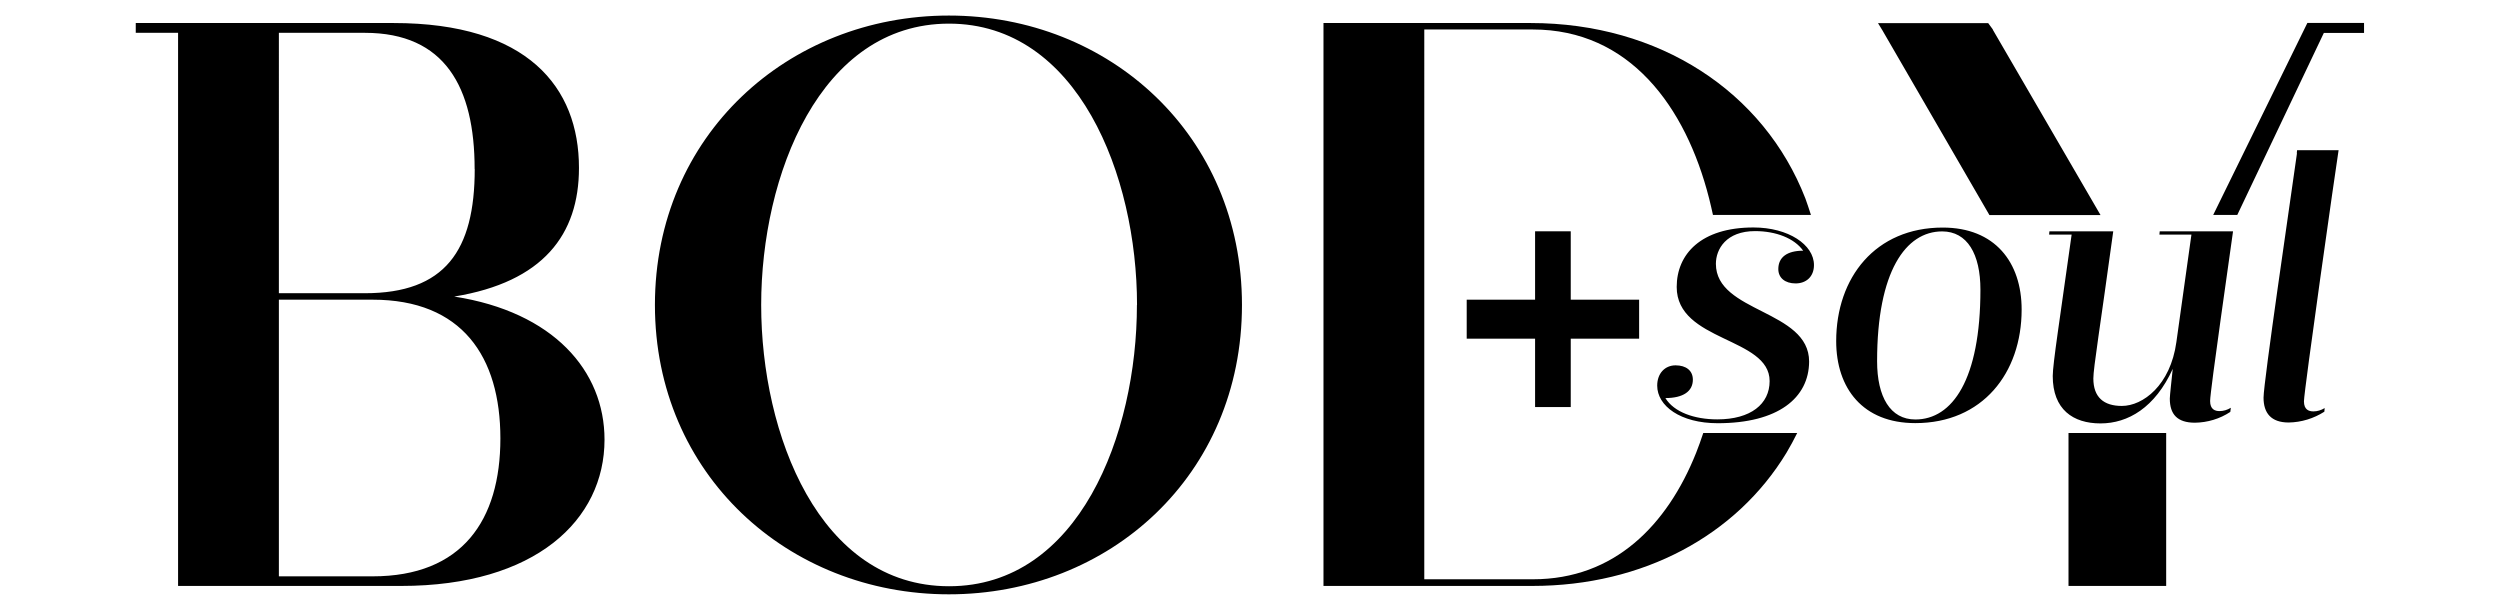
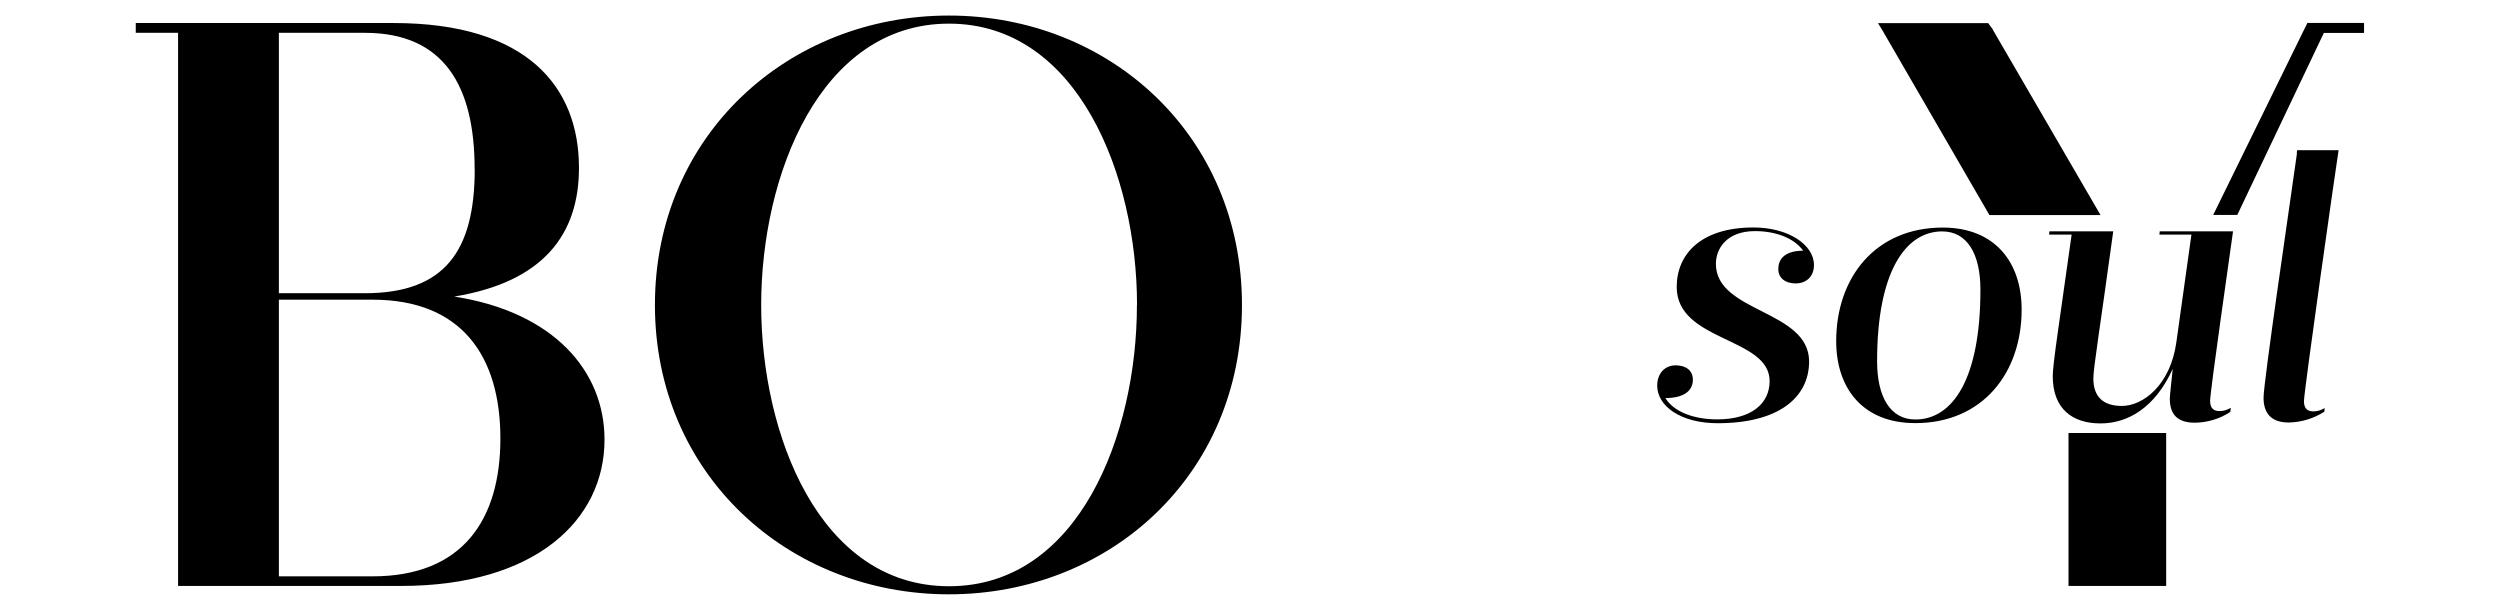
<svg xmlns="http://www.w3.org/2000/svg" viewBox="0 0 247.51 60.37" data-name="Layer 1" id="Layer_1">
  <g data-name="Layer 1" id="Layer_1-2">
    <path d="M47,16.73c0,8.09-2.94,12.3-10.88,12.3h-8.51V3.25h8.52c7.92,0,10.86,5.39,10.86,13.48M27.61,29.67h9.28c8.85,0,12.65,5.63,12.65,13.74s-3.79,13.65-12.65,13.65h-9.28v-27.39ZM57.32,16.61c0-7.97-5.08-14.33-18.36-14.33H13.44v.97h4.19v54.76h22.09c13.29,0,20.13-6.53,20.13-14.48,0-6.84-5.08-12.65-14.88-14.17,8.8-1.44,12.35-6.13,12.35-12.73M112.56,30.19c0,12.82-5.75,27.85-18.6,27.85s-18.6-15.04-18.6-27.85,5.82-27.85,18.59-27.85,18.62,15.04,18.62,27.85M122.96,30.19c0-16.79-13.11-28.65-29.02-28.65s-29.1,11.87-29.1,28.65,13.2,28.65,29.1,28.65,29.02-11.78,29.02-28.65M204.79,58.01h9.67v-15.14h-9.67v15.14ZM186.41,3.08l10.55,18.21h11l-10.67-18.36h.02l-.47-.64h-10.91l.49.8h0ZM219.13,21.28h2.37l8.57-18.02h3.98v-.99h-5.61l-9.32,19ZM227.41,15.17c-.68,4.87-3.31,22.68-3.31,24.2s.74,2.46,2.49,2.46c1.26-.02,2.48-.4,3.53-1.07l.03-.36c-.33.21-.73.33-1.11.33-.45,0-.94-.16-.94-1,0-1,3.17-23.25,3.43-24.86h-4.11l-.03.31h0ZM220.86,40.37c-.33.21-.73.33-1.11.33-.45,0-.94-.16-.94-1,0-1,2.04-15.05,2.27-16.8h-7.26l-.03.33h3.17l-1.49,10.64c-.59,4.28-3.31,6.32-5.4,6.32-1.78,0-2.82-.85-2.82-2.72,0-1.04.68-5.14,1.97-14.57h-6.32l-.03.33h2.23c-1.16,8.33-1.87,12.8-1.87,14,0,3.31,2.01,4.69,4.73,4.69s5.4-1.56,7.15-5.4c-.1.97-.29,2.65-.29,2.94,0,1.56.74,2.39,2.49,2.39,1.25-.02,2.46-.38,3.5-1.07l.05-.4h0ZM185.84,35.76c0,3.53,1.3,5.77,3.79,5.77,3.66,0,6.44-3.95,6.44-12.85,0-3.53-1.3-5.77-3.79-5.77-3.6,0-6.44,3.95-6.44,12.85M200.15,30.65c0,6.29-3.88,11.24-10.53,11.24-5.18,0-7.83-3.43-7.83-8.12,0-6.29,3.88-11.24,10.55-11.24,5.16,0,7.81,3.43,7.81,8.12M170.06,41.9c-3.69,0-5.99-1.71-5.99-3.72,0-1.23.78-2.01,1.82-2.01s1.71.52,1.71,1.42c0,1.16-.97,1.82-2.72,1.82.85,1.39,2.86,2.11,5.14,2.11,3.31,0,5.18-1.52,5.18-3.79,0-4.37-9.2-3.88-9.2-9.32,0-3.24,2.39-5.89,7.6-5.89,3.46,0,5.99,1.71,5.99,3.72,0,1.16-.78,1.82-1.82,1.82s-1.71-.55-1.71-1.42c0-1.16.85-1.82,2.46-1.82-.87-1.23-2.69-1.94-4.76-1.94-2.86,0-3.88,1.78-3.88,3.24,0,4.85,9.23,4.54,9.23,9.68-.02,3.6-3.07,6.1-9.06,6.1" />
-     <path d="M179.29,21.28c-.17-.55-.36-1.09-.55-1.63-4.11-10.57-14.45-17.37-27.2-17.37h-20.51v55.73h20.68c10.98,0,20.2-5.01,25.15-13.17.38-.64.74-1.3,1.07-1.97h-9.3c-.23.68-.45,1.33-.71,1.97-2.86,7.15-8.09,12.51-16.14,12.51h-10.77V2.92h10.74c9.56,0,15.14,7.6,17.46,16.73.14.54.26,1.09.38,1.63h9.7Z" />
-     <path d="M162.28,29.67v3.86h-6.77v6.77h-3.53v-6.77h-6.77v-3.86h6.77v-6.77h3.53v6.77h6.77Z" />
  </g>
</svg>